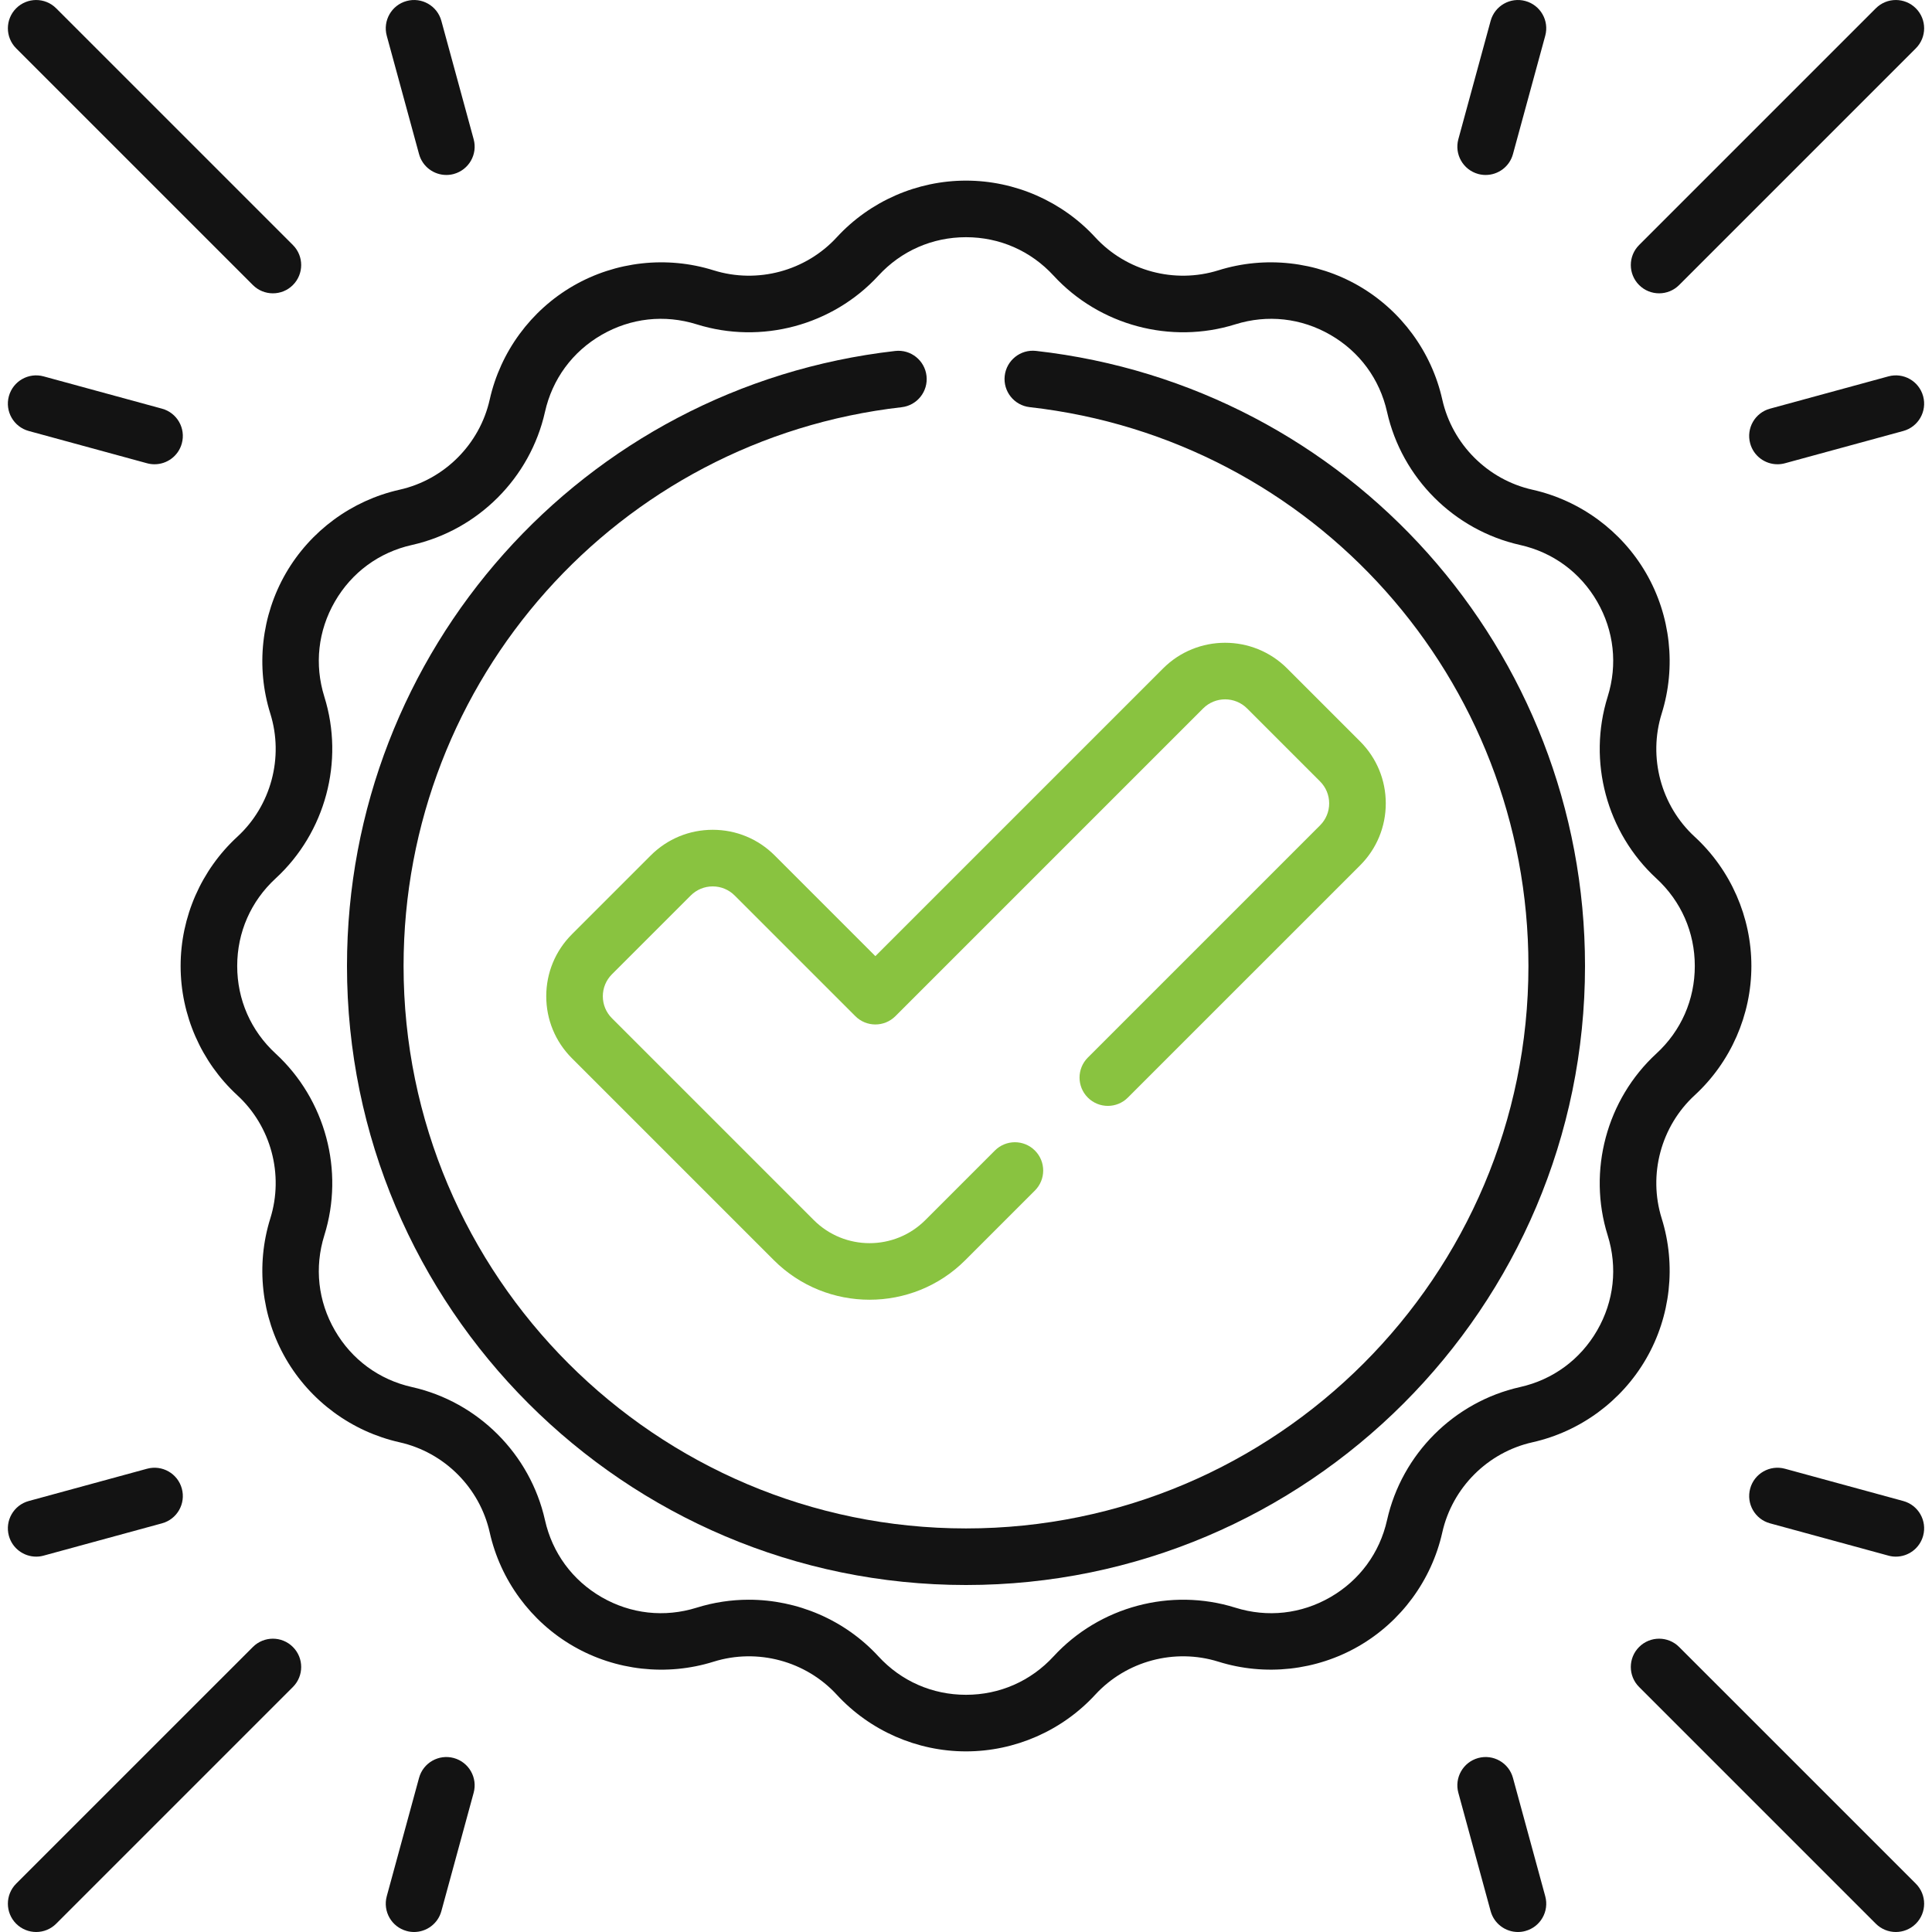
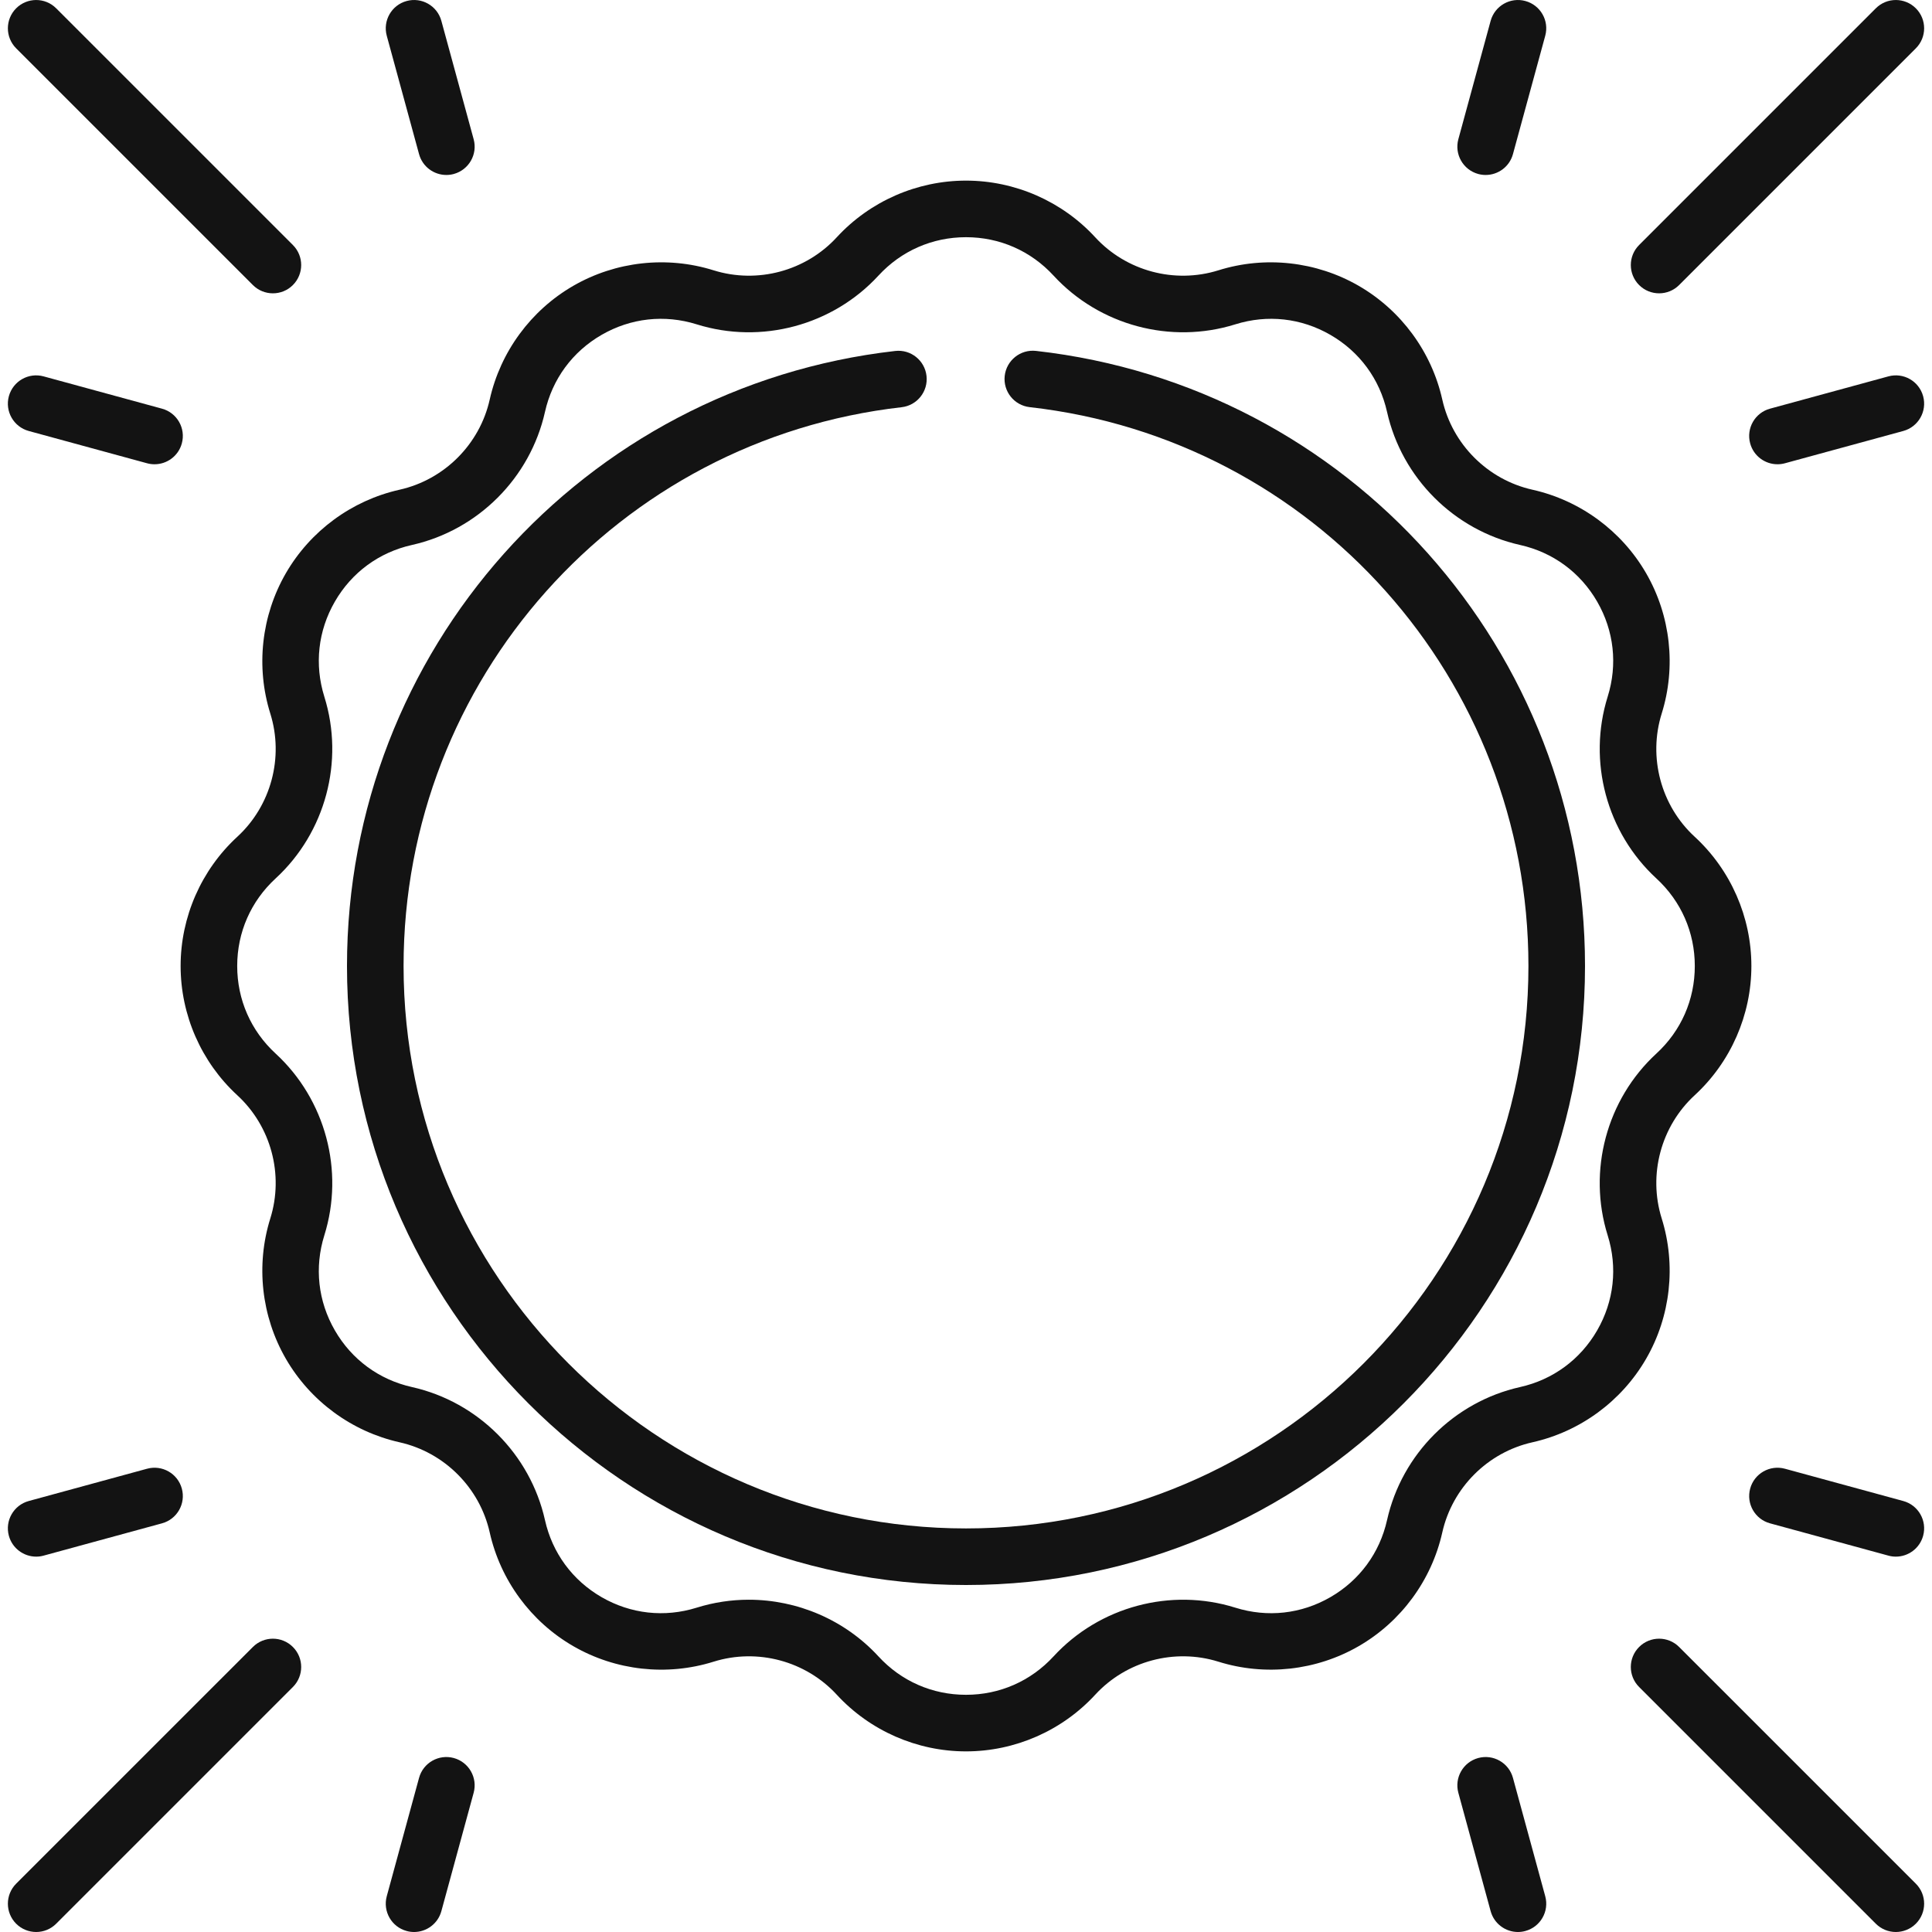
<svg xmlns="http://www.w3.org/2000/svg" width="80" height="80" viewBox="0 0 80 80" fill="none">
  <g clip-path="url(#clip0_384_166)">
    <path d="M42.899 14.53C42.256 14.457 41.676 14.92 41.603 15.563C41.531 16.206 41.994 16.786 42.637 16.859C54.41 18.185 63.289 28.133 63.289 40C63.289 52.841 52.842 63.289 40 63.289C27.159 63.289 16.711 52.841 16.711 40C16.711 28.149 25.577 18.201 37.333 16.862C37.976 16.789 38.438 16.208 38.365 15.565C38.292 14.922 37.712 14.459 37.068 14.533C24.127 16.008 14.368 26.956 14.368 40C14.368 54.134 25.866 65.632 40 65.632C54.134 65.632 65.632 54.134 65.632 40C65.632 26.939 55.859 15.989 42.899 14.53Z" fill="#131313" />
    <path d="M68.807 50.452C68.24 48.639 68.776 46.638 70.173 45.352C71.665 43.979 72.521 42.028 72.521 40C72.521 37.972 71.665 36.021 70.173 34.648C68.776 33.362 68.24 31.36 68.807 29.548C69.412 27.613 69.178 25.495 68.164 23.739C67.15 21.983 65.434 20.721 63.455 20.278C61.602 19.863 60.137 18.398 59.722 16.545C59.279 14.566 58.017 12.85 56.261 11.835C54.505 10.822 52.387 10.587 50.452 11.193C48.639 11.76 46.638 11.224 45.352 9.827C43.979 8.334 42.028 7.479 40 7.479C37.972 7.479 36.021 8.334 34.648 9.826C33.362 11.224 31.361 11.76 29.548 11.193C27.613 10.587 25.495 10.822 23.739 11.835C21.983 12.849 20.721 14.566 20.278 16.545C19.863 18.398 18.398 19.863 16.545 20.278C14.566 20.721 12.85 21.983 11.835 23.739C10.822 25.495 10.587 27.613 11.193 29.548C11.76 31.36 11.224 33.362 9.827 34.648C8.334 36.021 7.479 37.972 7.479 40C7.479 42.028 8.334 43.979 9.826 45.352C11.224 46.638 11.76 48.639 11.193 50.452C10.587 52.387 10.822 54.505 11.835 56.261C12.849 58.017 14.566 59.279 16.545 59.722C18.398 60.137 19.863 61.602 20.278 63.455C20.721 65.434 21.983 67.15 23.739 68.164C25.495 69.178 27.613 69.413 29.548 68.807C31.361 68.24 33.362 68.776 34.648 70.173C36.021 71.665 37.972 72.521 40 72.521C42.028 72.521 43.979 71.665 45.352 70.173C46.638 68.776 48.64 68.24 50.452 68.807C52.387 69.412 54.505 69.178 56.261 68.164C58.017 67.15 59.279 65.434 59.722 63.455C60.137 61.602 61.602 60.137 63.455 59.722C65.434 59.279 67.15 58.017 68.164 56.261C69.178 54.505 69.412 52.387 68.807 50.452ZM66.57 51.152C66.987 52.483 66.832 53.881 66.135 55.089C65.437 56.297 64.304 57.13 62.943 57.435C60.209 58.047 58.047 60.209 57.435 62.943C57.13 64.304 56.297 65.437 55.089 66.135C53.881 66.832 52.483 66.987 51.152 66.57C48.478 65.733 45.525 66.525 43.627 68.586C42.683 69.612 41.395 70.178 40 70.178C38.605 70.178 37.317 69.613 36.373 68.586C34.977 67.07 33.011 66.241 31.005 66.241C30.283 66.241 29.556 66.349 28.849 66.57C27.517 66.986 26.119 66.832 24.911 66.135C23.703 65.437 22.87 64.304 22.566 62.943C21.953 60.209 19.791 58.047 17.058 57.435C15.697 57.13 14.563 56.297 13.866 55.089C13.168 53.881 13.014 52.483 13.43 51.152C14.267 48.478 13.475 45.525 11.414 43.627C10.388 42.683 9.822 41.395 9.822 40C9.822 38.605 10.388 37.317 11.414 36.373C13.475 34.475 14.267 31.522 13.43 28.849C13.014 27.517 13.168 26.119 13.866 24.911C14.563 23.703 15.696 22.87 17.058 22.566C19.791 21.953 21.953 19.791 22.566 17.058C22.87 15.697 23.703 14.563 24.911 13.866C26.119 13.168 27.518 13.014 28.849 13.43C31.522 14.267 34.475 13.475 36.373 11.414C37.317 10.388 38.605 9.822 40 9.822C41.395 9.822 42.683 10.388 43.627 11.414C45.525 13.475 48.478 14.267 51.152 13.43C52.483 13.014 53.881 13.168 55.089 13.866C56.297 14.563 57.13 15.696 57.435 17.058C58.047 19.791 60.209 21.953 62.943 22.566C64.304 22.87 65.437 23.703 66.135 24.911C66.832 26.119 66.987 27.517 66.57 28.849C65.734 31.522 66.525 34.475 68.586 36.373C69.612 37.317 70.178 38.605 70.178 40C70.178 41.395 69.613 42.683 68.586 43.627C66.525 45.525 65.733 48.478 66.57 51.152Z" fill="#131313" />
    <path d="M68.701 12.146C69 12.146 69.3 12.032 69.529 11.803L79.331 2.001C79.789 1.543 79.789 0.801 79.331 0.344C78.873 -0.114 78.131 -0.114 77.674 0.344L67.872 10.146C67.414 10.603 67.414 11.345 67.872 11.803C68.101 12.032 68.4 12.146 68.701 12.146Z" fill="#131313" />
    <path d="M79.633 16.407C79.463 15.782 78.819 15.414 78.194 15.585L73.293 16.922C72.668 17.092 72.3 17.736 72.471 18.361C72.613 18.882 73.085 19.224 73.601 19.224C73.703 19.224 73.807 19.211 73.91 19.183L78.811 17.846C79.435 17.675 79.803 17.031 79.633 16.407Z" fill="#131313" />
    <path d="M61.209 7.204C61.313 7.232 61.416 7.245 61.519 7.245C62.034 7.245 62.506 6.903 62.648 6.382L63.985 1.481C64.156 0.856 63.788 0.212 63.163 0.042C62.539 -0.129 61.895 0.24 61.724 0.864L60.387 5.765C60.217 6.389 60.585 7.033 61.209 7.204Z" fill="#131313" />
    <path d="M10.471 11.803C10.7 12.032 11 12.146 11.3 12.146C11.6 12.146 11.9 12.032 12.128 11.803C12.586 11.345 12.586 10.603 12.128 10.146L2.326 0.344C1.869 -0.114 1.127 -0.114 0.669 0.344C0.212 0.801 0.212 1.543 0.669 2.001L10.471 11.803Z" fill="#131313" />
    <path d="M6.707 16.922L1.806 15.585C1.182 15.414 0.538 15.782 0.367 16.407C0.197 17.031 0.565 17.675 1.189 17.846L6.09 19.183C6.194 19.211 6.297 19.224 6.4 19.224C6.915 19.224 7.387 18.882 7.529 18.361C7.7 17.736 7.332 17.092 6.707 16.922Z" fill="#131313" />
    <path d="M17.352 6.382C17.494 6.903 17.966 7.245 18.482 7.245C18.584 7.245 18.688 7.232 18.791 7.204C19.415 7.033 19.784 6.389 19.613 5.765L18.276 0.864C18.106 0.24 17.462 -0.129 16.837 0.042C16.213 0.212 15.845 0.856 16.015 1.481L17.352 6.382Z" fill="#131313" />
    <path d="M69.529 68.198C69.072 67.74 68.329 67.74 67.872 68.198C67.414 68.655 67.414 69.397 67.872 69.855L77.674 79.657C77.903 79.885 78.203 80 78.502 80C78.802 80 79.102 79.885 79.331 79.657C79.789 79.199 79.789 78.457 79.331 77.999L69.529 68.198Z" fill="#131313" />
    <path d="M78.811 62.154L73.91 60.817C73.285 60.647 72.641 61.015 72.471 61.639C72.301 62.264 72.669 62.908 73.293 63.078L78.194 64.415C78.297 64.444 78.401 64.457 78.503 64.457C79.018 64.457 79.491 64.115 79.633 63.593C79.803 62.969 79.435 62.325 78.811 62.154Z" fill="#131313" />
    <path d="M62.648 73.618C62.478 72.994 61.834 72.626 61.209 72.796C60.585 72.967 60.217 73.611 60.387 74.235L61.724 79.136C61.867 79.657 62.339 80 62.854 80C62.956 80 63.06 79.987 63.163 79.958C63.788 79.788 64.156 79.144 63.985 78.519L62.648 73.618Z" fill="#131313" />
    <path d="M10.471 68.198L0.669 77.999C0.212 78.457 0.212 79.199 0.669 79.657C0.898 79.885 1.198 80 1.498 80C1.798 80 2.098 79.885 2.326 79.657L12.128 69.855C12.586 69.397 12.586 68.655 12.128 68.198C11.671 67.74 10.929 67.74 10.471 68.198Z" fill="#131313" />
    <path d="M6.09 60.817L1.189 62.154C0.565 62.325 0.197 62.969 0.367 63.593C0.509 64.114 0.982 64.457 1.497 64.457C1.599 64.457 1.703 64.444 1.806 64.415L6.707 63.078C7.332 62.908 7.7 62.264 7.529 61.639C7.359 61.015 6.715 60.647 6.09 60.817Z" fill="#131313" />
    <path d="M18.791 72.796C18.166 72.626 17.522 72.994 17.352 73.618L16.015 78.519C15.845 79.144 16.212 79.788 16.837 79.958C16.94 79.987 17.044 80 17.146 80C17.661 80 18.134 79.657 18.276 79.136L19.613 74.235C19.783 73.611 19.415 72.967 18.791 72.796Z" fill="#131313" />
-     <path d="M45.045 43.792C44.587 44.25 44.587 44.992 45.045 45.449C45.503 45.907 46.245 45.907 46.702 45.449L56.318 35.834C57.004 35.148 57.382 34.236 57.382 33.266C57.382 32.297 57.004 31.385 56.318 30.699L53.296 27.677C51.88 26.262 49.577 26.262 48.162 27.677L36.247 39.592L32.079 35.423C31.393 34.737 30.482 34.36 29.512 34.36C28.542 34.36 27.63 34.737 26.945 35.423L23.682 38.686C22.996 39.372 22.619 40.283 22.619 41.253C22.619 42.223 22.996 43.134 23.682 43.82L32.041 52.179C33.134 53.273 34.57 53.819 36.007 53.819C37.443 53.819 38.879 53.273 39.972 52.179L42.853 49.298C43.311 48.84 43.311 48.098 42.853 47.641C42.396 47.183 41.654 47.183 41.196 47.641L38.315 50.522C37.042 51.795 34.971 51.795 33.698 50.522L25.339 42.163C25.096 41.92 24.962 41.597 24.962 41.253C24.962 40.91 25.096 40.586 25.339 40.343L28.602 37.081C28.845 36.838 29.168 36.704 29.512 36.704C29.855 36.704 30.178 36.838 30.421 37.081L35.419 42.078C35.876 42.535 36.618 42.535 37.076 42.078L49.819 29.335C50.321 28.833 51.137 28.833 51.639 29.335L54.661 32.357C54.904 32.6 55.038 32.923 55.038 33.267C55.038 33.61 54.904 33.933 54.661 34.176L45.045 43.792Z" fill="#89C340" />
  </g>
  <defs>
    <clipPath id="clip0_384_166">
      <rect width="80" height="80" fill="white" />
    </clipPath>
  </defs>
</svg>